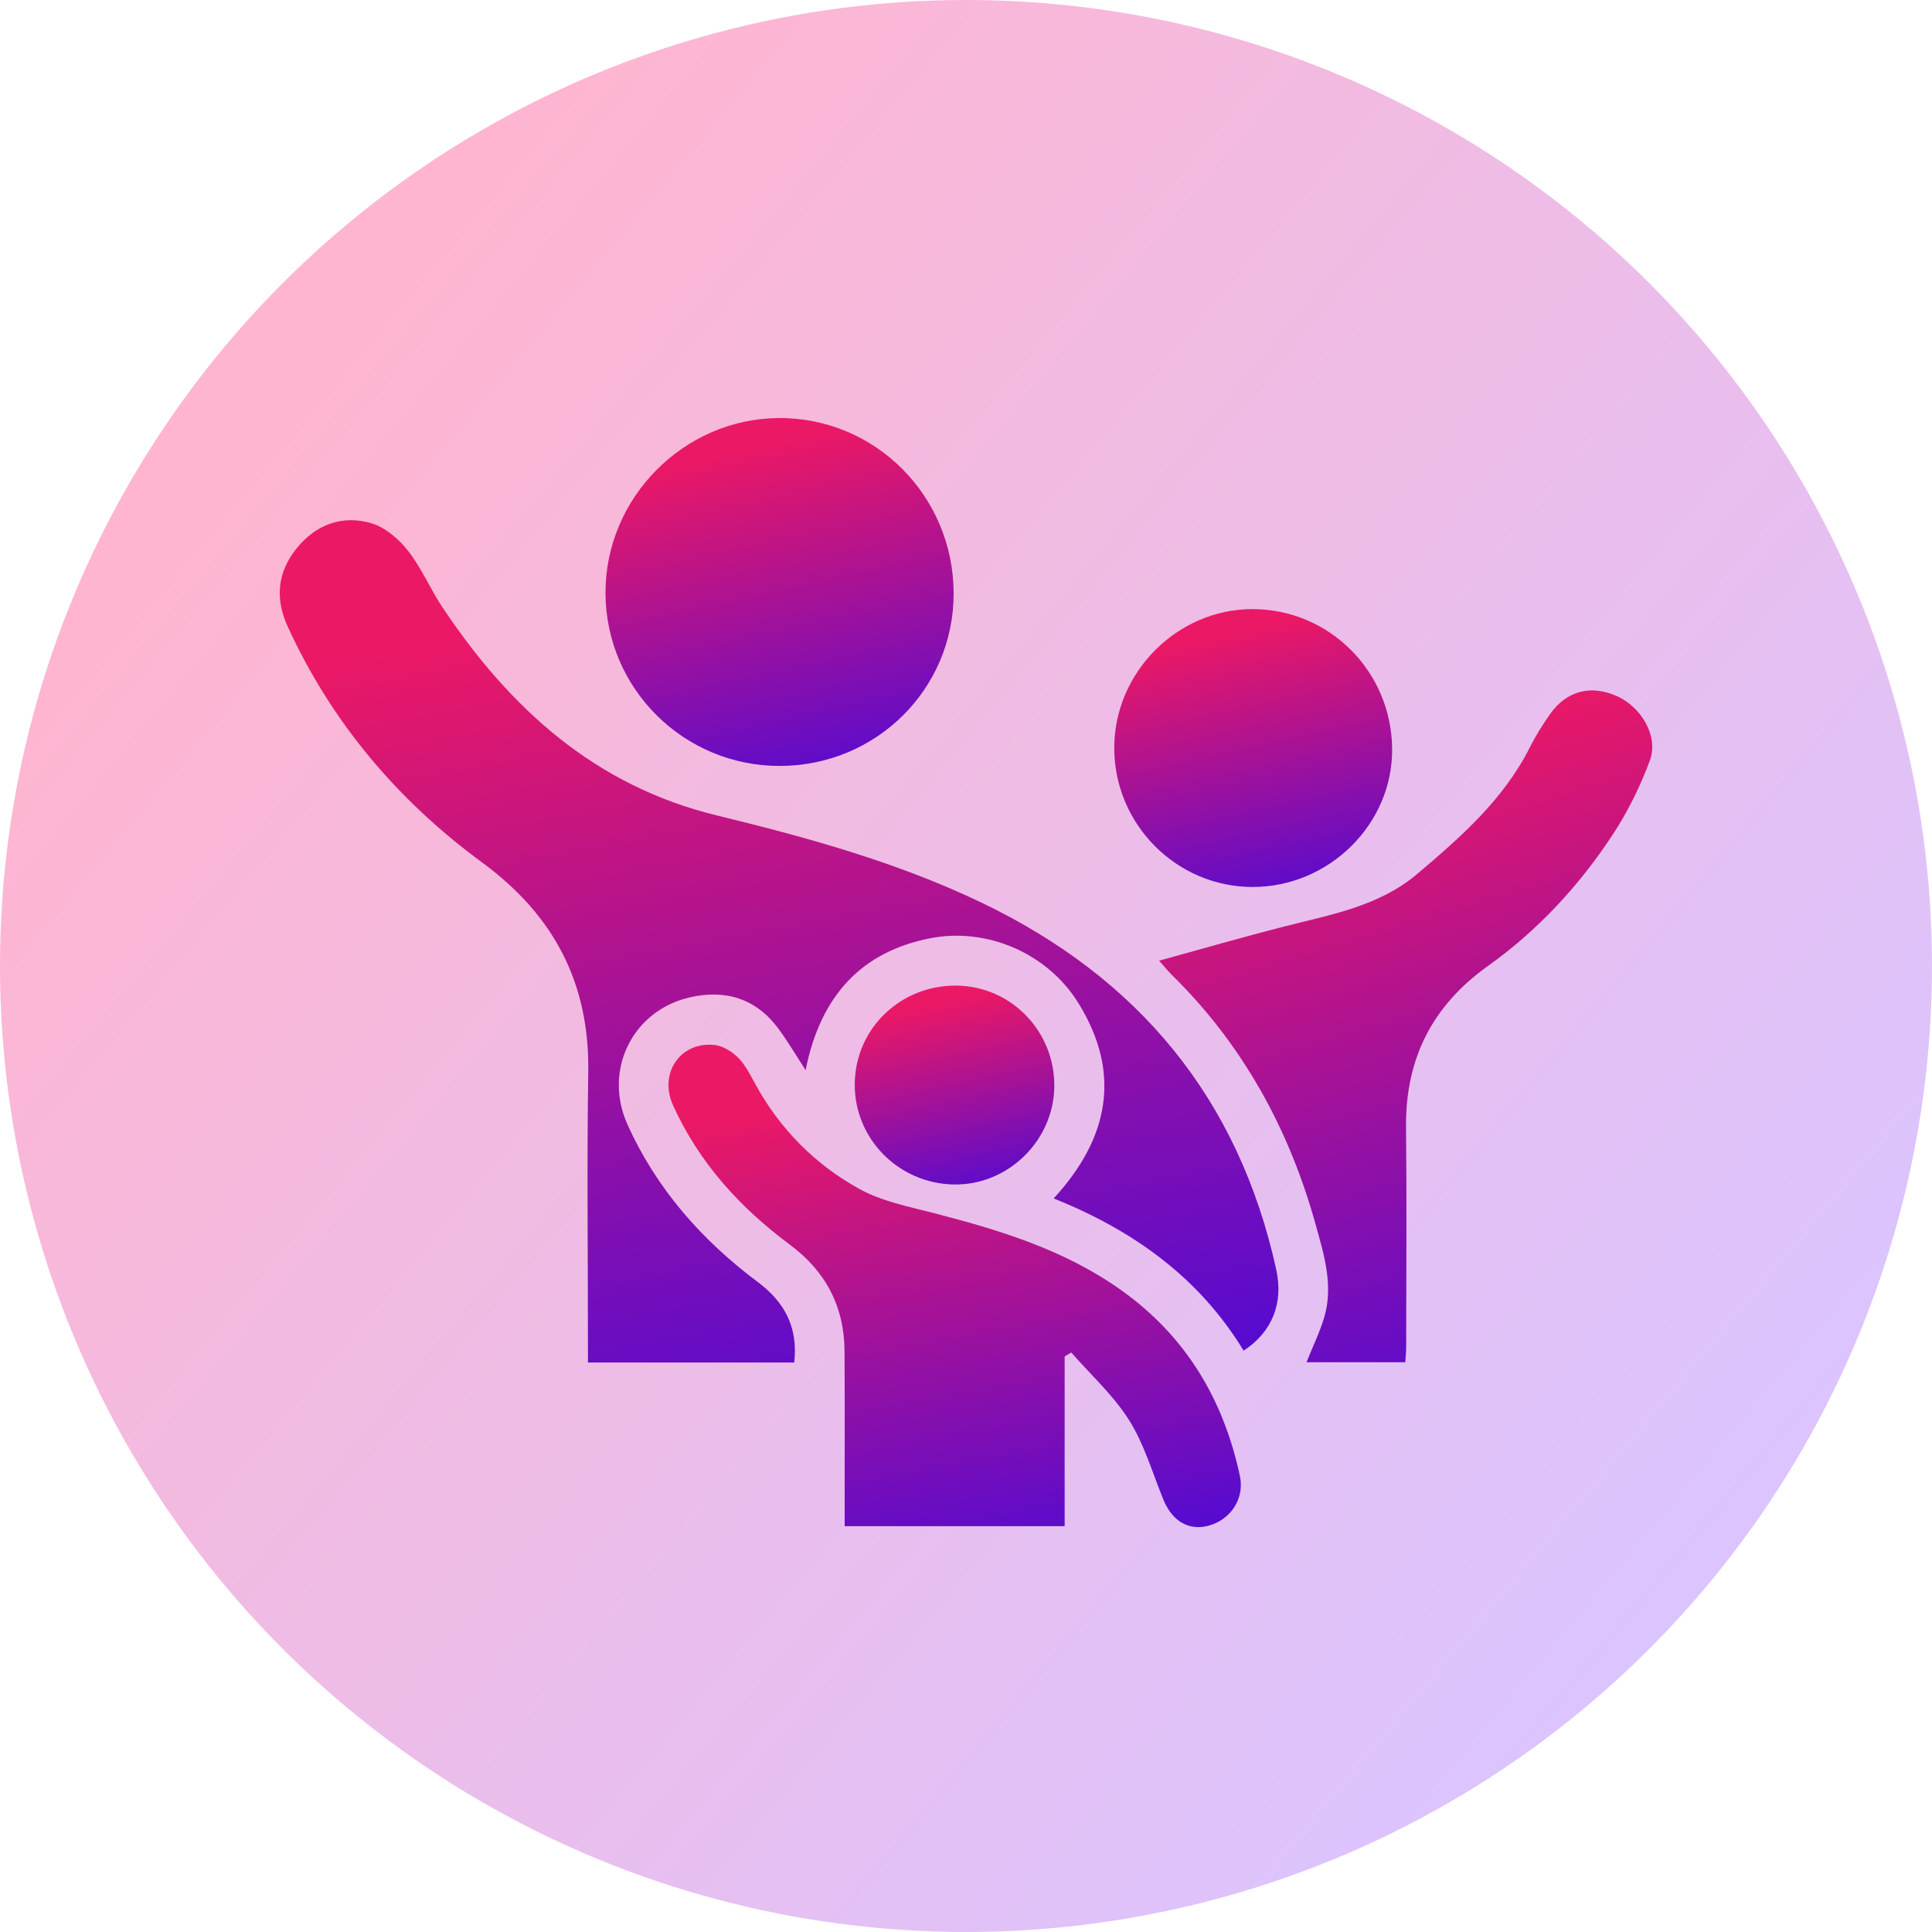
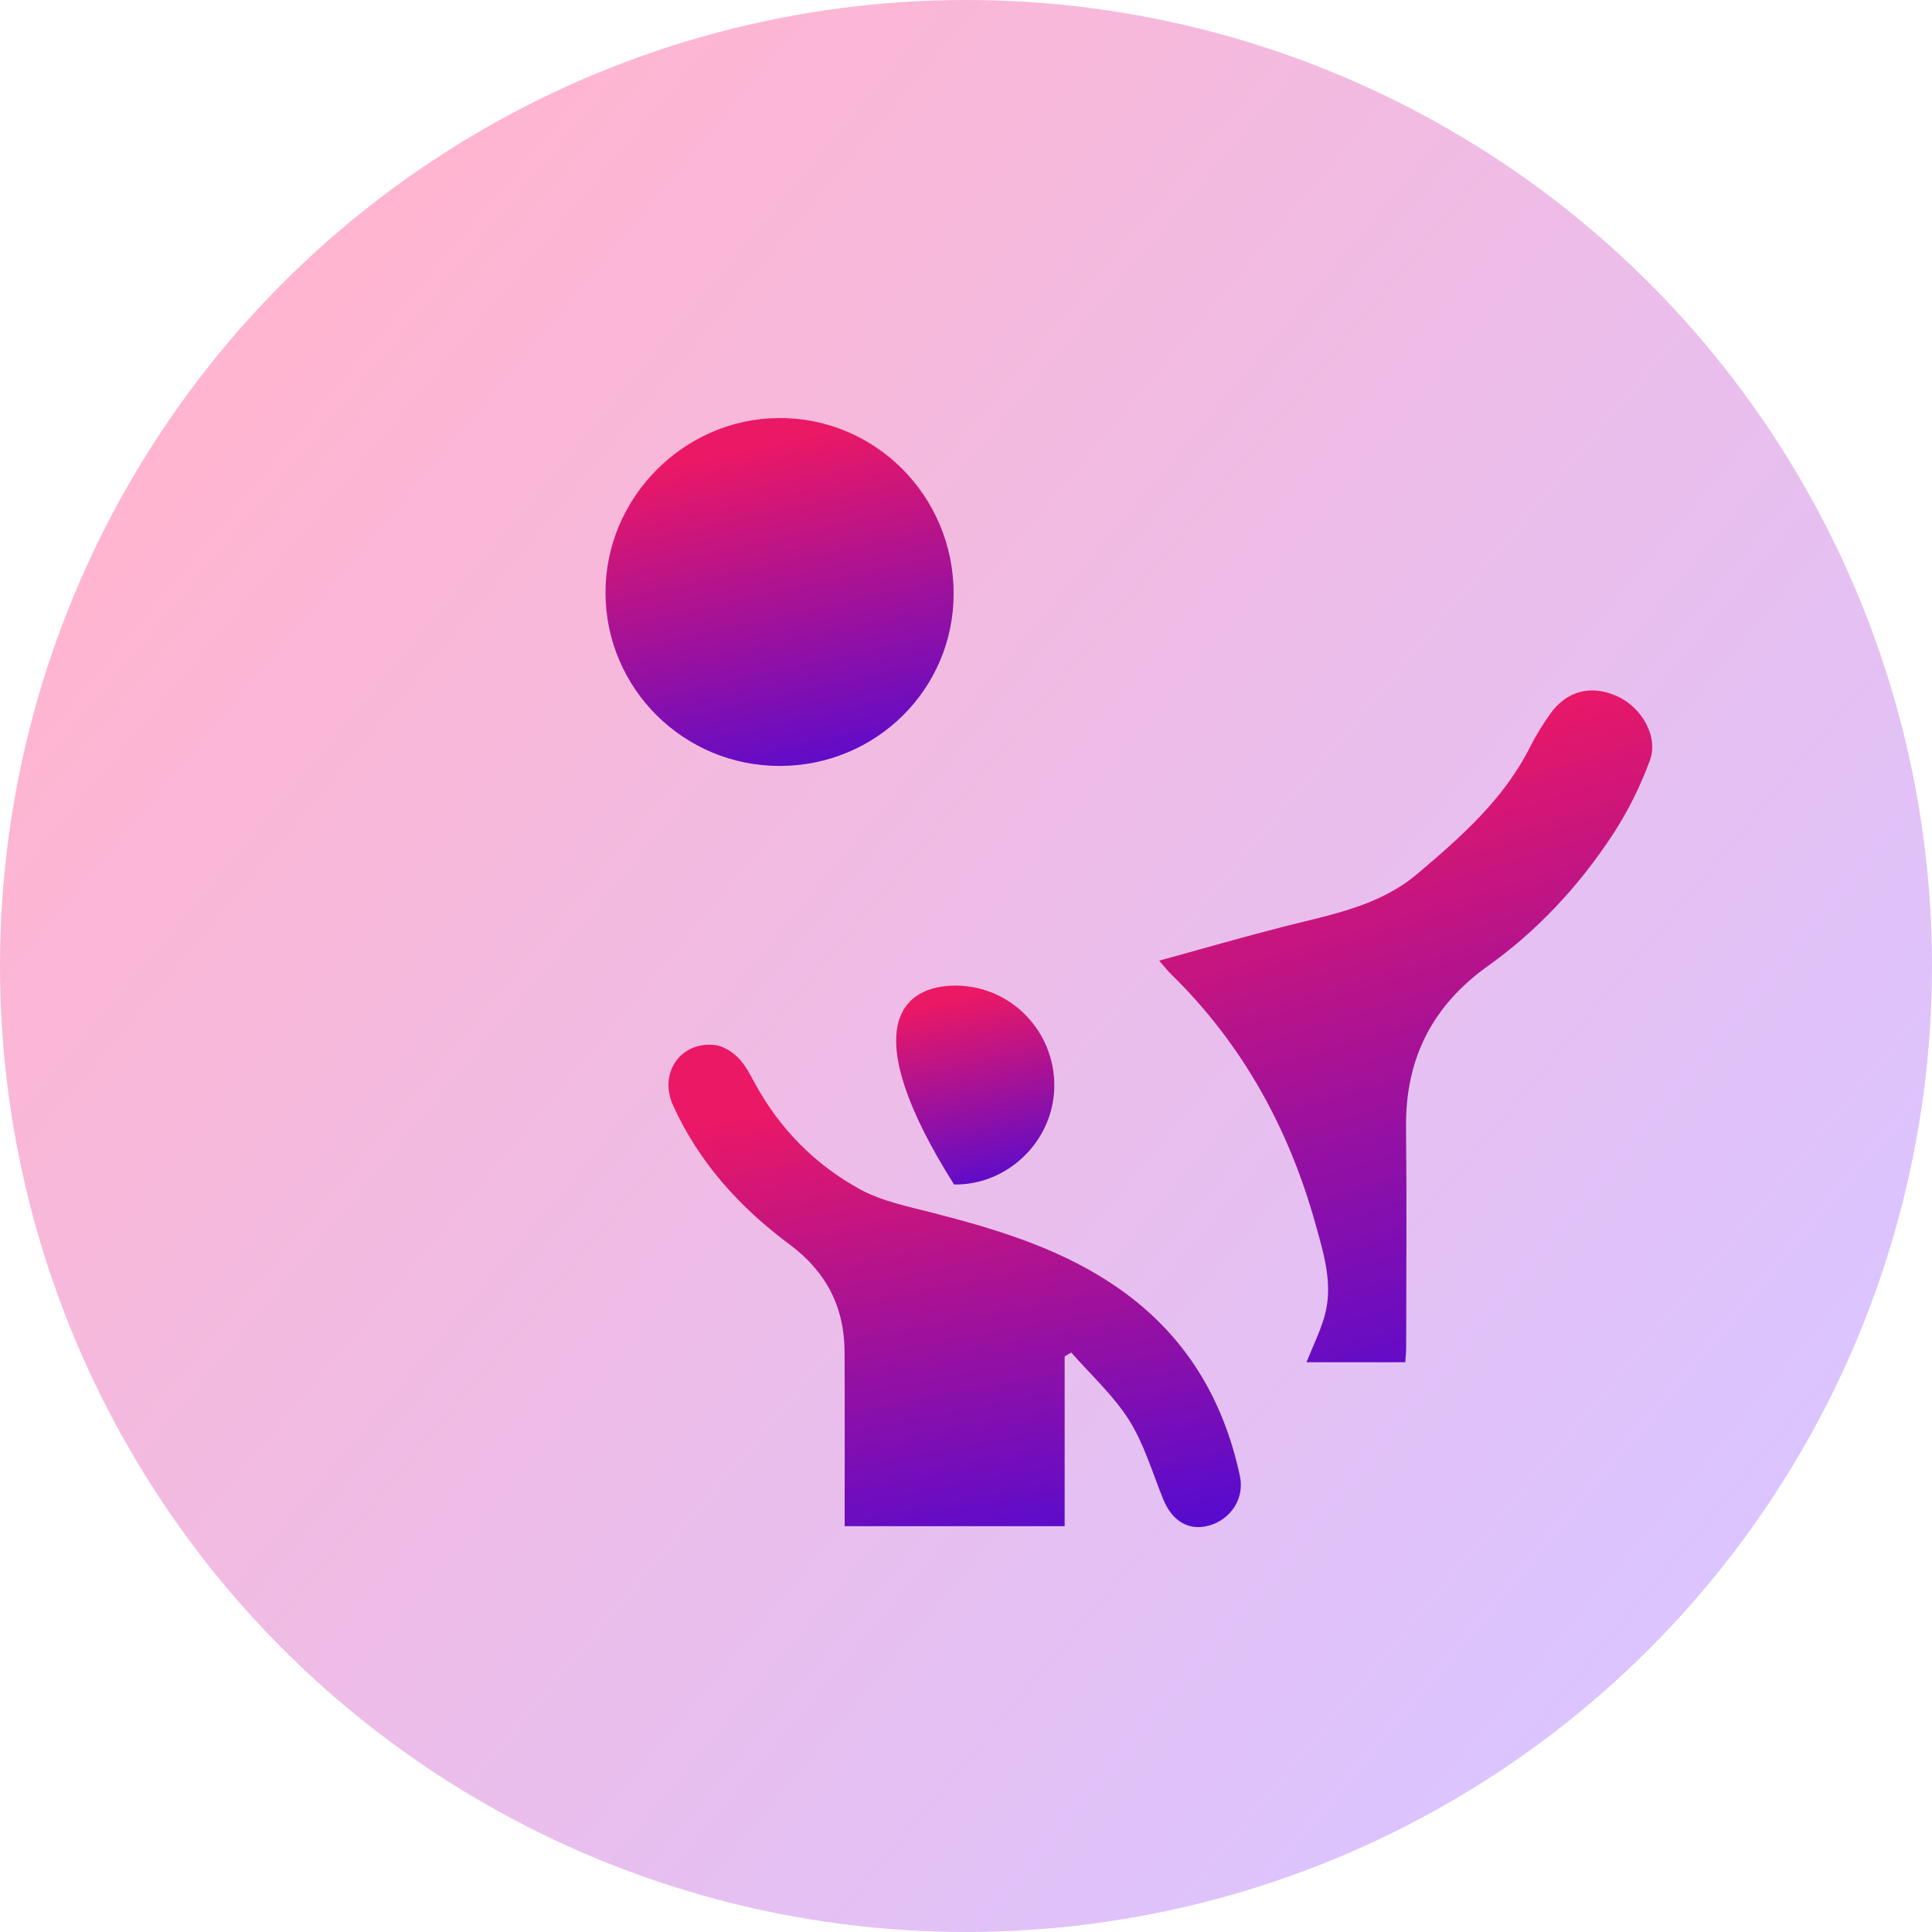
<svg xmlns="http://www.w3.org/2000/svg" width="110" height="110" viewBox="0 0 110 110" fill="none">
  <circle cx="55" cy="55" r="55" fill="url(#paint0_linear_366_2301)" />
-   <path d="M45.222 77.575C41.294 77.575 37.468 77.575 33.475 77.575C33.475 77.193 33.475 76.837 33.475 76.481C33.475 71.337 33.414 66.192 33.493 61.049C33.571 55.969 31.539 52.11 27.44 49.098C22.652 45.581 18.884 41.137 16.384 35.682C15.644 34.069 15.799 32.573 16.888 31.221C17.981 29.865 19.487 29.303 21.143 29.792C21.933 30.025 22.705 30.689 23.229 31.357C24.009 32.353 24.511 33.561 25.22 34.621C29.058 40.355 33.89 44.745 40.833 46.433C45.972 47.683 51.073 49.089 55.879 51.39C64.829 55.676 70.527 62.551 72.666 72.297C73.079 74.181 72.442 75.833 70.807 76.901C68.271 72.726 64.503 70.041 59.992 68.234C63.121 64.833 63.877 61.132 61.412 57.132C59.62 54.225 56.136 52.791 52.947 53.423C49.081 54.189 46.725 56.649 45.868 60.927C45.318 60.082 44.858 59.297 44.32 58.569C43.048 56.845 41.291 56.32 39.27 56.786C35.996 57.541 34.34 60.945 35.723 64.018C37.374 67.686 39.955 70.609 43.15 72.998C44.675 74.137 45.442 75.562 45.222 77.575Z" fill="url(#paint1_linear_366_2301)" />
  <path d="M60.617 77.232C60.617 80.43 60.617 83.629 60.617 86.893C56.437 86.893 52.34 86.893 48.092 86.893C48.092 86.569 48.092 86.241 48.092 85.913C48.091 82.921 48.101 79.928 48.085 76.935C48.072 74.392 47.013 72.382 44.969 70.864C42.123 68.751 39.794 66.189 38.319 62.929C37.498 61.115 38.727 59.302 40.666 59.494C41.138 59.541 41.658 59.856 42.006 60.199C42.417 60.604 42.695 61.156 42.977 61.673C44.384 64.261 46.395 66.299 48.942 67.701C50.193 68.389 51.678 68.686 53.086 69.048C56.901 70.029 60.639 71.159 63.897 73.5C67.549 76.123 69.668 79.703 70.596 84.043C70.864 85.295 70.099 86.493 68.86 86.853C67.709 87.185 66.746 86.629 66.233 85.369C65.613 83.851 65.149 82.229 64.287 80.86C63.396 79.445 62.107 78.28 60.993 77.005C60.865 77.081 60.741 77.157 60.617 77.232Z" fill="url(#paint2_linear_366_2301)" />
  <path d="M65.996 54.697C68.47 54.017 70.787 53.345 73.125 52.749C75.778 52.073 78.513 51.6 80.687 49.761C83.163 47.666 85.603 45.529 87.102 42.554C87.437 41.889 87.834 41.249 88.265 40.642C89.198 39.329 90.585 38.977 92.05 39.629C93.453 40.253 94.441 41.917 93.939 43.289C93.399 44.765 92.68 46.213 91.817 47.527C89.905 50.435 87.556 52.973 84.709 55.005C81.553 57.257 80.013 60.285 80.054 64.169C80.098 68.345 80.065 72.521 80.062 76.697C80.062 76.969 80.031 77.241 80.011 77.561C78.111 77.561 76.265 77.561 74.385 77.561C74.739 76.679 75.135 75.873 75.39 75.023C75.935 73.2 75.388 71.446 74.903 69.706C73.386 64.261 70.751 59.458 66.69 55.478C66.499 55.29 66.332 55.077 65.996 54.697Z" fill="url(#paint3_linear_366_2301)" />
  <path d="M54.296 33.792C54.299 39.232 49.883 43.608 44.387 43.61C38.928 43.613 34.49 39.203 34.475 33.764C34.459 28.357 38.916 23.846 44.319 23.802C49.821 23.757 54.293 28.234 54.296 33.792Z" fill="url(#paint4_linear_366_2301)" />
-   <path d="M71.313 50.501C66.976 50.495 63.434 46.926 63.441 42.569C63.448 38.284 67.021 34.69 71.287 34.68C75.675 34.669 79.225 38.212 79.263 42.639C79.299 46.917 75.67 50.506 71.313 50.501Z" fill="url(#paint5_linear_366_2301)" />
-   <path d="M60.028 61.853C60 64.939 57.393 67.489 54.318 67.44C51.15 67.389 48.623 64.816 48.667 61.685C48.71 58.542 51.291 56.072 54.484 56.117C57.581 56.162 60.057 58.724 60.028 61.853Z" fill="url(#paint6_linear_366_2301)" />
+   <path d="M60.028 61.853C60 64.939 57.393 67.489 54.318 67.44C48.71 58.542 51.291 56.072 54.484 56.117C57.581 56.162 60.057 58.724 60.028 61.853Z" fill="url(#paint6_linear_366_2301)" />
  <defs>
    <linearGradient id="paint0_linear_366_2301" x1="96.5" y1="89.5" x2="15" y2="21.5" gradientUnits="userSpaceOnUse">
      <stop stop-color="#DBC4FF" />
      <stop offset="1" stop-color="#FFB5D0" />
    </linearGradient>
    <linearGradient id="paint1_linear_366_2301" x1="79.953" y1="74.682" x2="71.19" y2="27.734" gradientUnits="userSpaceOnUse">
      <stop stop-color="#570BCF" />
      <stop offset="1" stop-color="#EB1865" />
    </linearGradient>
    <linearGradient id="paint2_linear_366_2301" x1="74.756" y1="85.29" x2="69.74" y2="58.4" gradientUnits="userSpaceOnUse">
      <stop stop-color="#570BCF" />
      <stop offset="1" stop-color="#EB1865" />
    </linearGradient>
    <linearGradient id="paint3_linear_366_2301" x1="97.609" y1="75.253" x2="86.899" y2="39.732" gradientUnits="userSpaceOnUse">
      <stop stop-color="#570BCF" />
      <stop offset="1" stop-color="#EB1865" />
    </linearGradient>
    <linearGradient id="paint4_linear_366_2301" x1="56.794" y1="42.415" x2="52.563" y2="23.284" gradientUnits="userSpaceOnUse">
      <stop stop-color="#570BCF" />
      <stop offset="1" stop-color="#EB1865" />
    </linearGradient>
    <linearGradient id="paint5_linear_366_2301" x1="81.257" y1="49.546" x2="77.876" y2="34.267" gradientUnits="userSpaceOnUse">
      <stop stop-color="#570BCF" />
      <stop offset="1" stop-color="#EB1865" />
    </linearGradient>
    <linearGradient id="paint6_linear_366_2301" x1="61.46" y1="66.757" x2="59.047" y2="55.818" gradientUnits="userSpaceOnUse">
      <stop stop-color="#570BCF" />
      <stop offset="1" stop-color="#EB1865" />
    </linearGradient>
  </defs>
</svg>